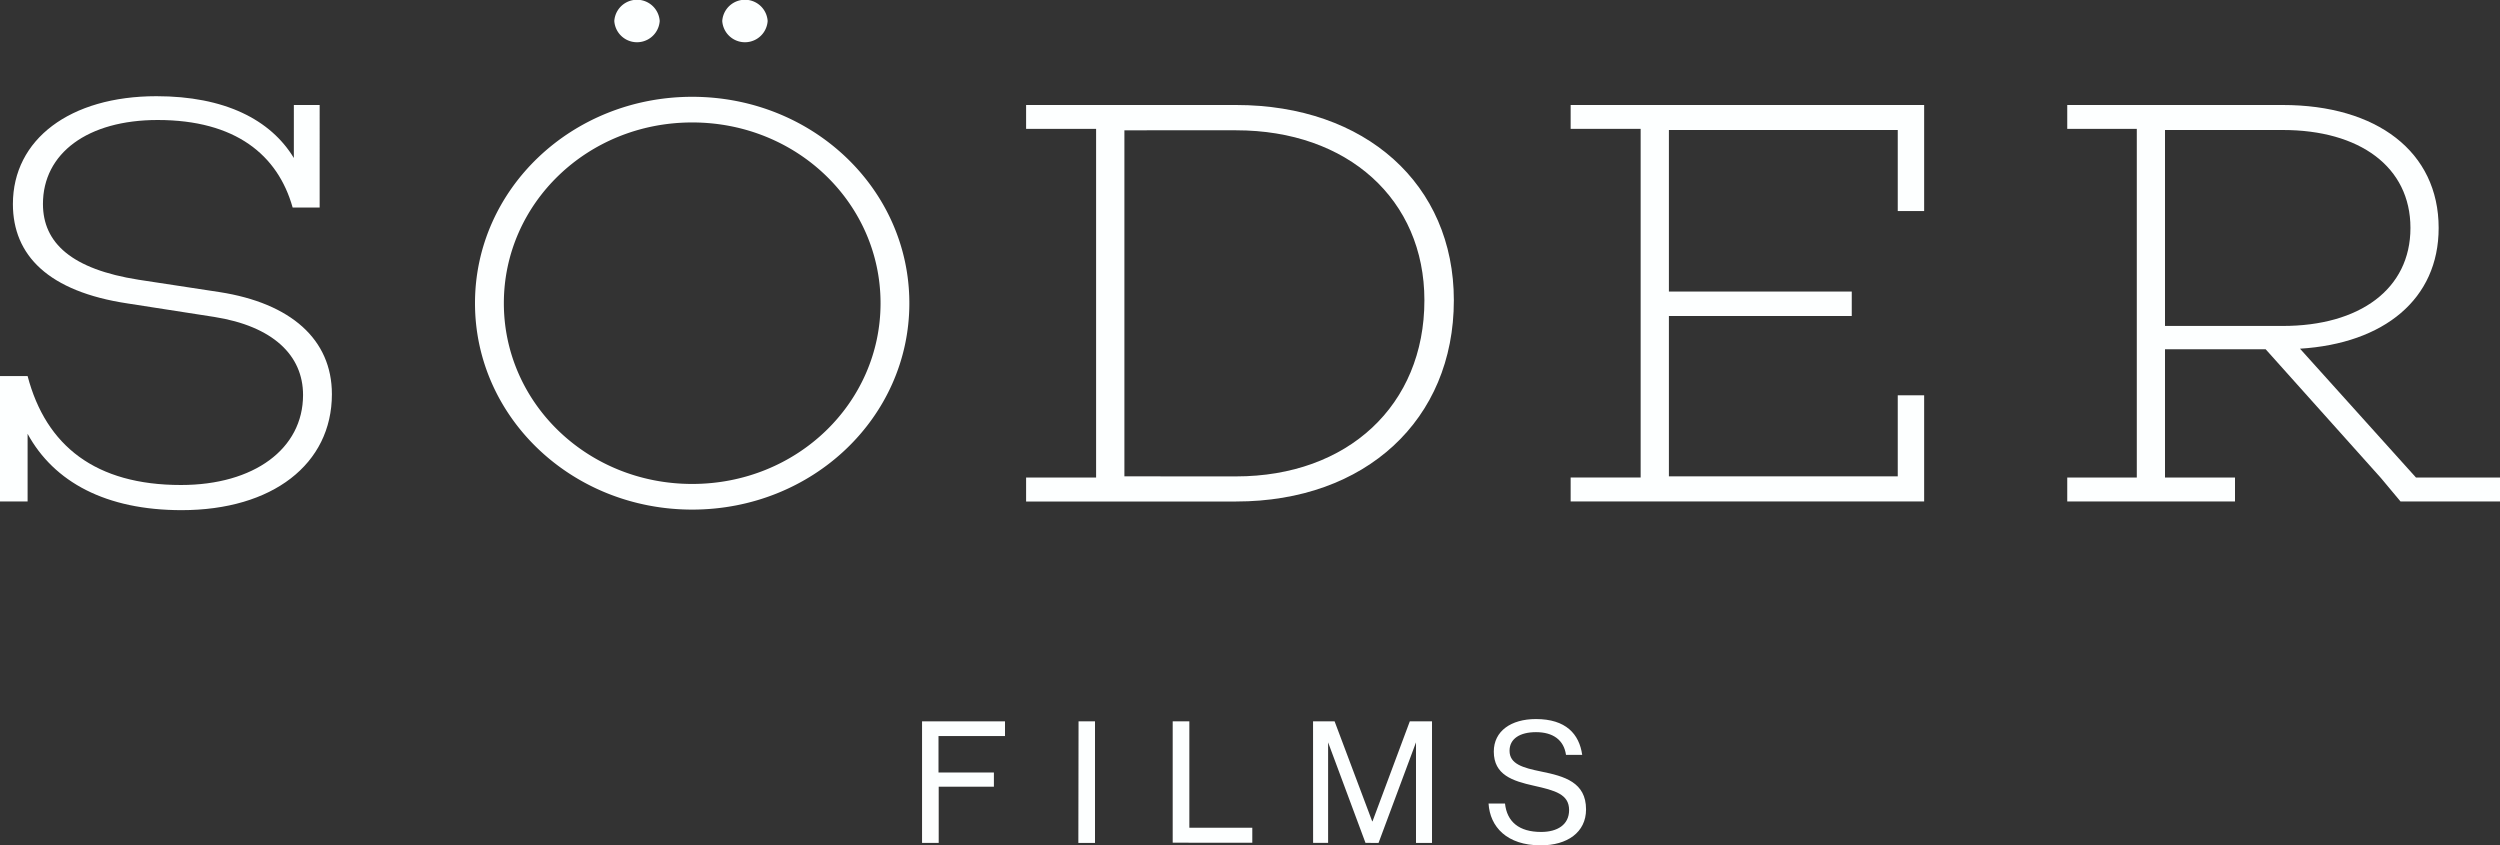
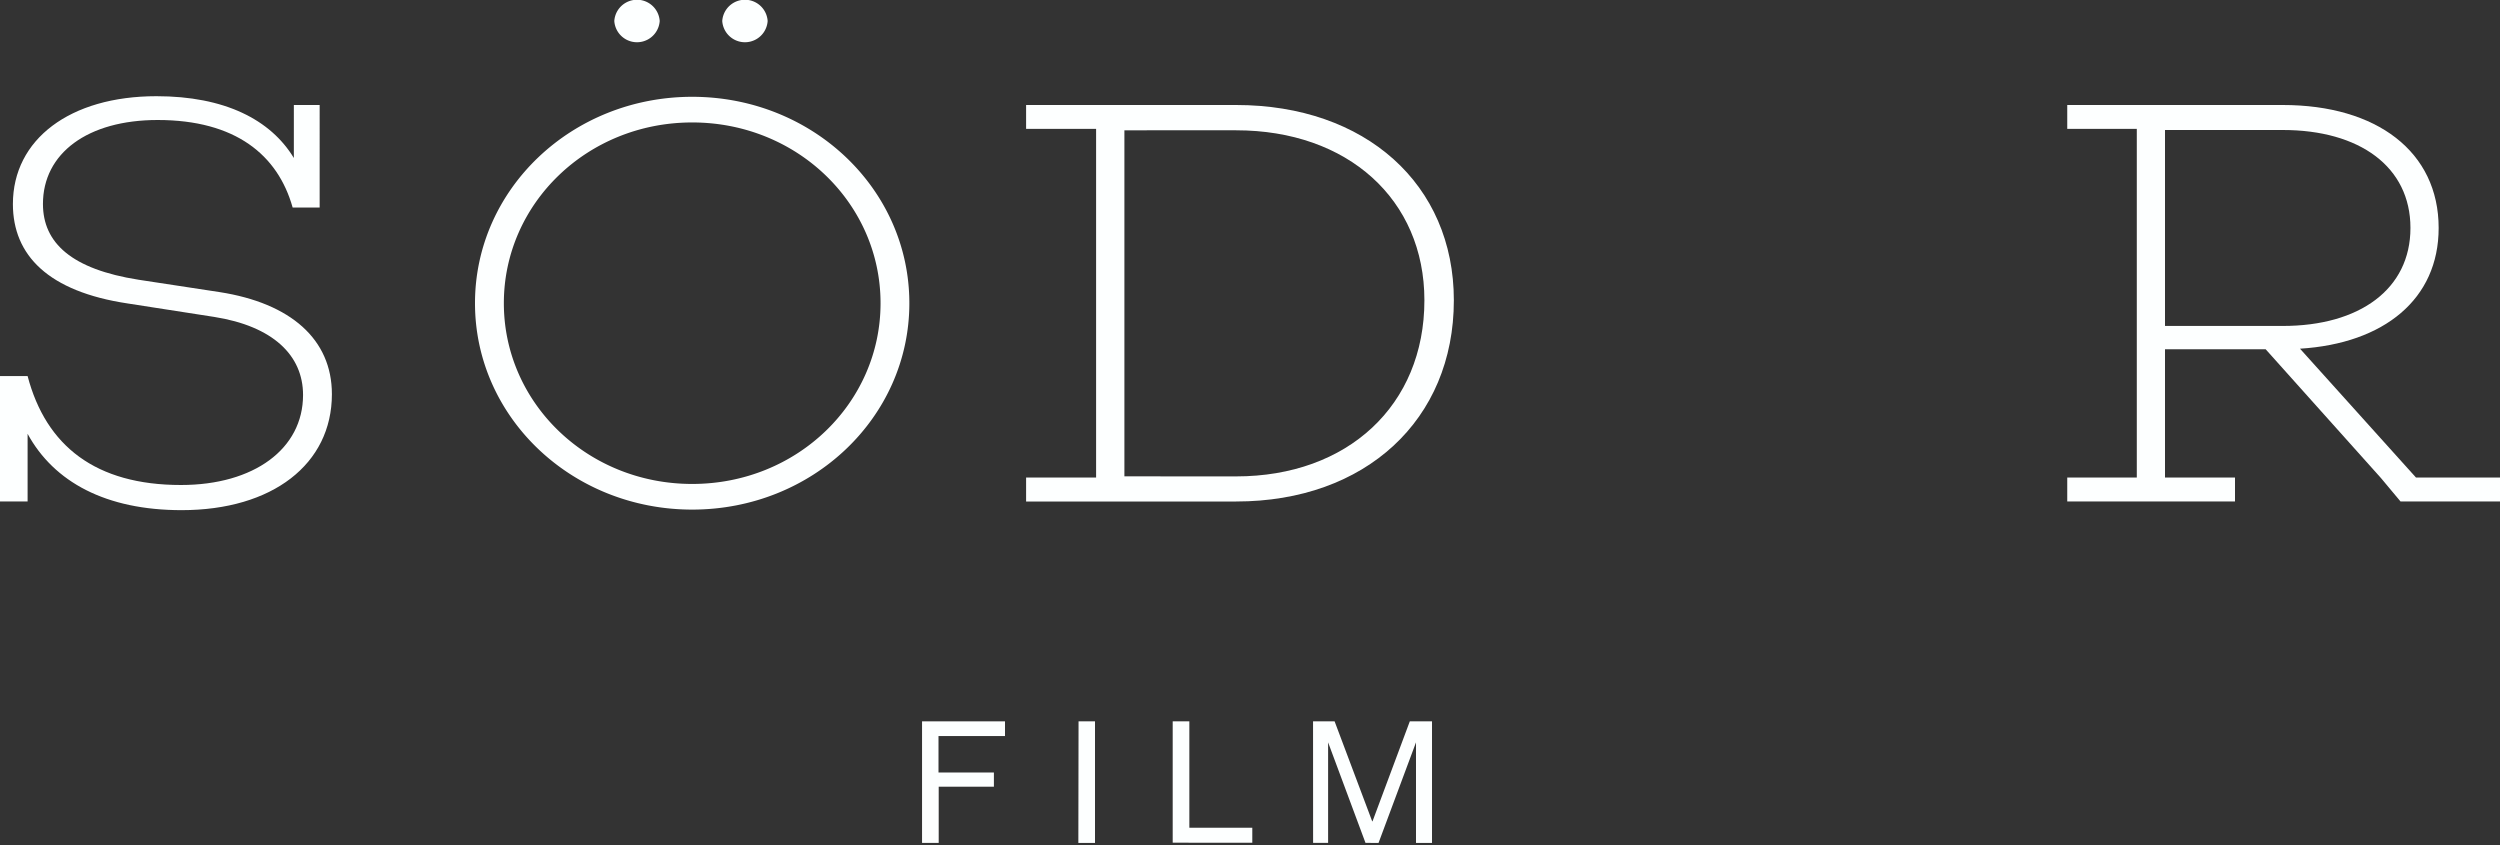
<svg xmlns="http://www.w3.org/2000/svg" viewBox="0 0 500 169.07">
  <rect x="0" y="0" width="500" height="169.07" fill="#333333" stroke="none" />
  <defs>
    <style>.cls-1{fill:#fdffff;}</style>
  </defs>
  <title>Soder_films-white-rgb</title>
  <g id="Layer_2" data-name="Layer 2">
    <g id="Layer_1-2" data-name="Layer 1">
      <path class="cls-1" d="M43.93,58.42c14.23,2.22,22.45,9.45,22.45,20.41,0,14-11.9,23.2-30.06,23.2-15.09,0-25.52-5.59-30.8-15.27v13.53H0V75.21H5.52C9.2,89.21,19.14,97,36.2,97c14.6,0,24.41-7.23,24.41-18,0-7.93-6-13.76-17.79-15.62l-17.3-2.69C9.69,58.31,2.58,51.08,2.58,40.81,2.58,27.87,14,19.24,31.29,19.24c13.62,0,22.82,4.67,27.48,12.36V21h5.16V41.51h-5.4C55.58,31,47.12,24,31.53,24c-14,0-22.94,6.65-22.94,16.79,0,7.82,5.77,13.06,19.14,15.16Z" />
      <path class="cls-1" d="M181.87,60.64c0,22.85-19.38,41.28-43.43,41.28S95,83.49,95,60.64s19.39-41.28,43.44-41.28S181.87,37.78,181.87,60.64Zm-5.76,0c0-19.94-16.69-36.15-37.67-36.15S100.77,40.7,100.77,60.64s16.69,36.15,37.67,36.15S176.11,80.58,176.11,60.64ZM131.94,4.2a4.55,4.55,0,0,1-9.08,0,4.55,4.55,0,0,1,9.08,0Zm21.59,0a4.55,4.55,0,0,1-9.08,0,4.55,4.55,0,0,1,9.08,0Z" />
      <path class="cls-1" d="M247.22,21c25.88,0,43.55,15.86,43.55,39.06,0,23.91-17.67,40.24-43.55,40.24h-42V95.5h14V25.77h-14V21Zm0,74.28c22.33,0,37.66-14.23,37.66-35.22,0-20.17-15.33-34-37.66-34H224.88V95.27Z" />
-       <path class="cls-1" d="M379.55,26H333.78V58.31h36.57V63.2H333.78V95.27h45.77V79.06h5.28v21.23h-70.7V95.5h14V25.77h-14V21h70.7V42.21h-5.28Z" />
      <path class="cls-1" d="M500,100.29H480.1l-3.9-4.67L453.13,69.85H433V95.5h14v4.79H413.45V95.5h13.91V25.77H413.45V21h43.11c18.78,0,31.17,9.33,31.17,24.6,0,14.23-10.92,23.09-27.73,24.14L483.19,95.5H500Zm-43.44-35.1c15.34,0,25.53-7.35,25.53-19.6S471.9,26,456.56,26H433V65.19Z" />
      <path class="cls-1" d="M184.41,144.27H201v2.94h-13.3v7.29h11.08v2.84H187.74v11.24h-3.33Z" />
      <path class="cls-1" d="M215.71,144.27H219v24.31h-3.33Z" />
      <path class="cls-1" d="M234.54,144.27h3.33v21.27h12.59v3H234.54Z" />
      <path class="cls-1" d="M262.61,144.27h4.31l7.52,20h.06l7.46-20h4.44v24.31h-3.2V148.47l-7.49,20.11H273.1l-7.48-20.11v20.11h-3Z" />
-       <path class="cls-1" d="M297.71,160.71H301c.4,3.66,2.82,5.68,7.23,5.68,3.23,0,5.59-1.43,5.59-4.38,0-3.17-2.81-3.92-7.06-4.87s-8-2.15-8-6.83c0-4.08,3.43-6.5,8.43-6.5,6,0,8.66,3,9.25,7.16h-3.24c-.42-2.94-2.55-4.54-6-4.54-3.2,0-5.29,1.3-5.29,3.72,0,2.65,2.64,3.4,6.3,4.15,4.71.95,9,2.16,9,7.58,0,4.61-3.79,7.19-9.05,7.19C301.34,169.07,298,165.35,297.71,160.71Z" />
    </g>
  </g>
</svg>